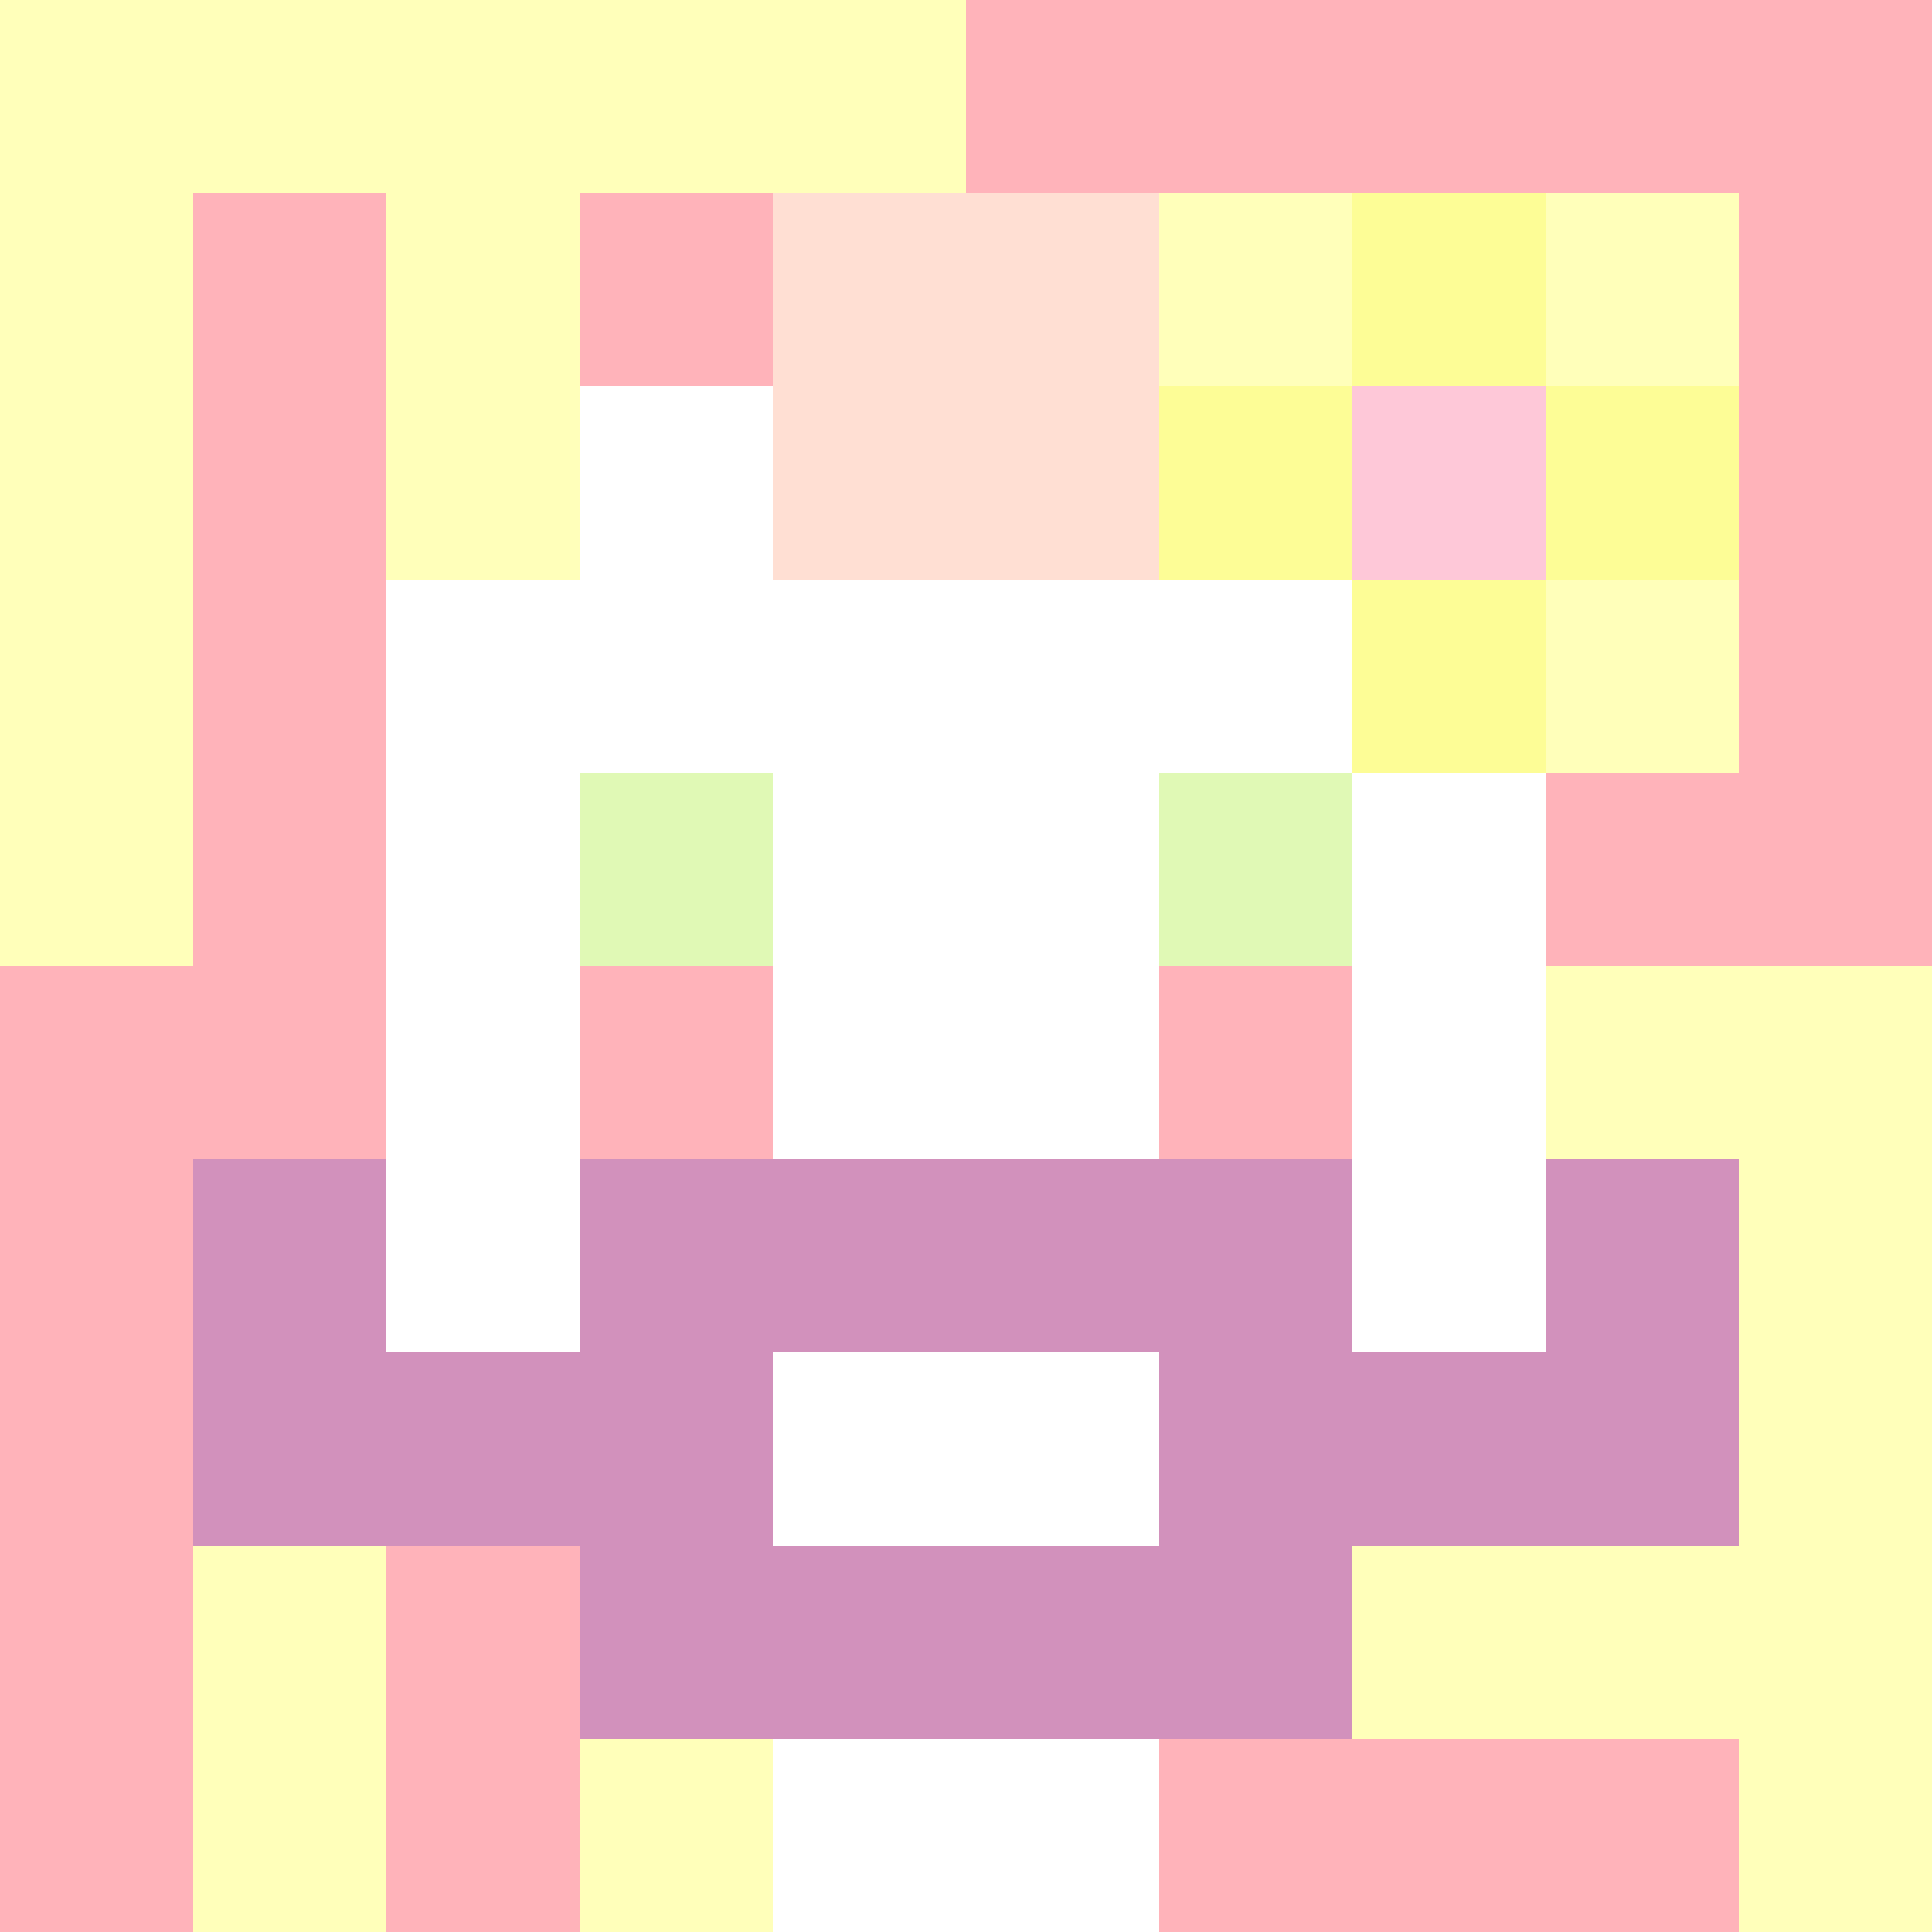
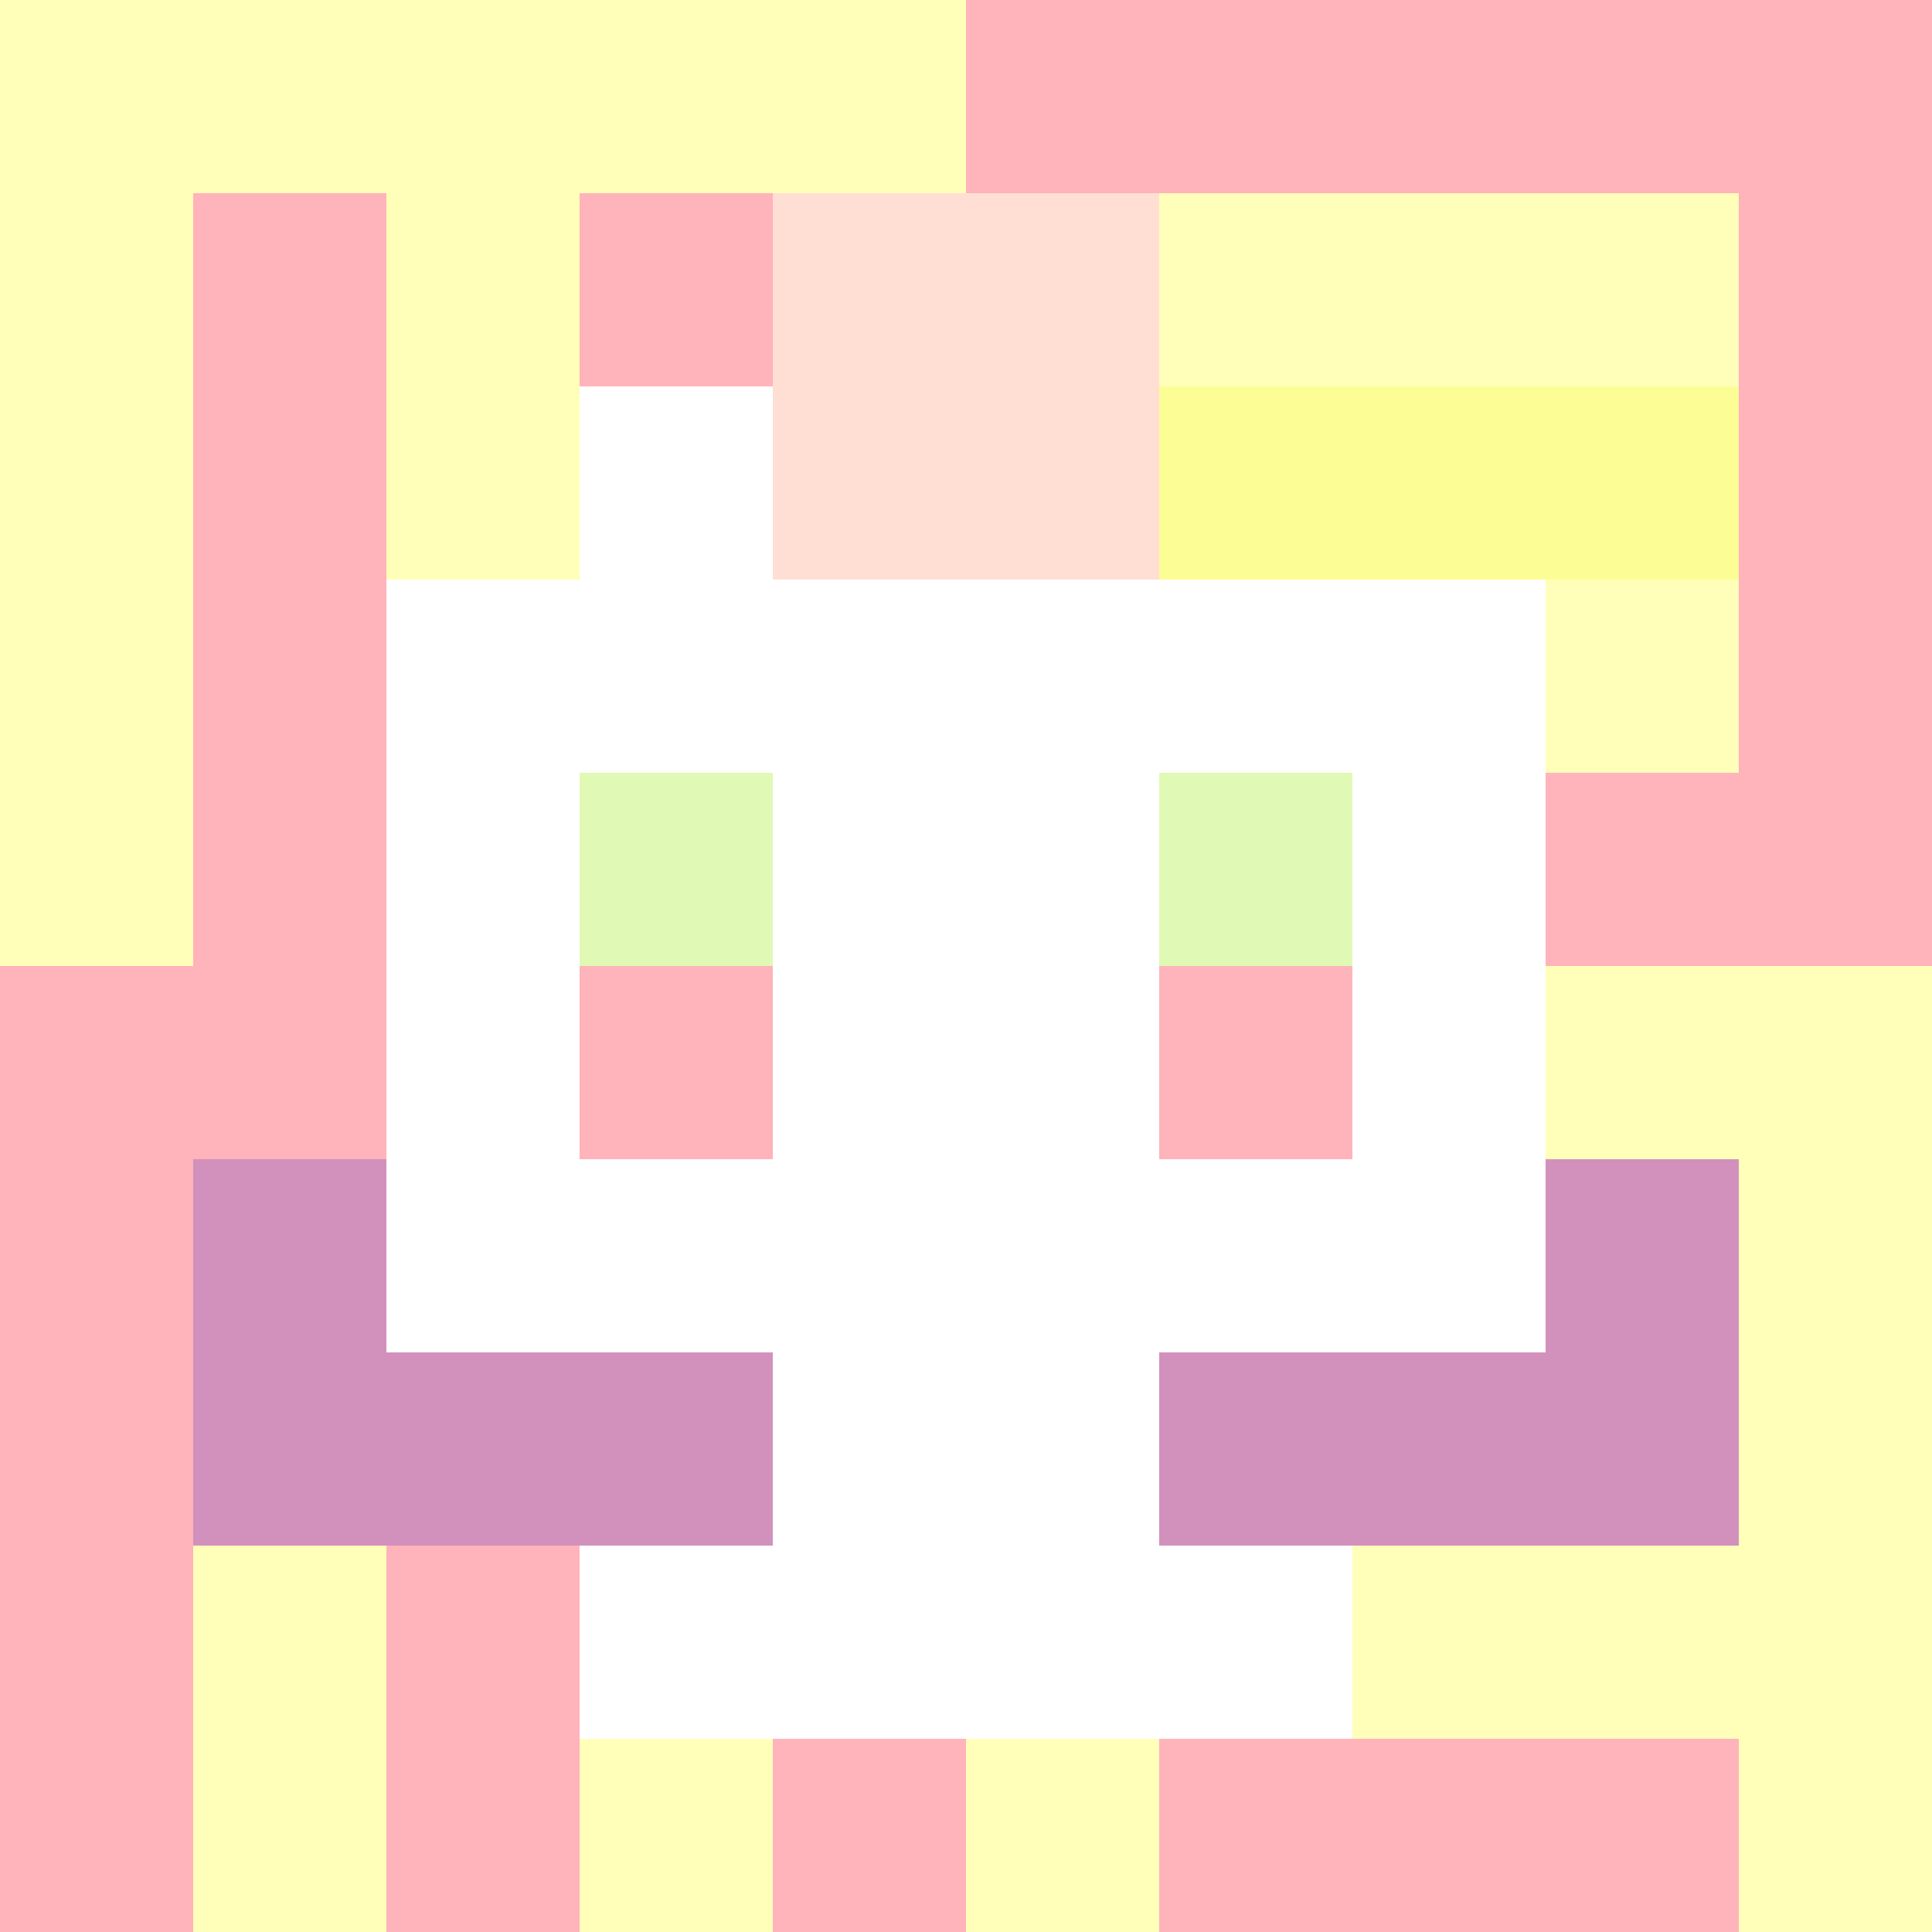
<svg xmlns="http://www.w3.org/2000/svg" version="1.1" width="600" height="600" viewBox="0 0 966 966">
  <title>'goose-pfp-flower' by Dmitri Cherniak</title>
  <desc>The Goose Is Loose</desc>
  <rect width="100%" height="100%" fill="#7272cc" />
  <g>
    <g id="0-0">
      <rect x="0" y="0" height="966" width="966" fill="#FFB3BA" />
      <g>
        <rect id="0-0-0-0-5-1" x="0" y="0" width="483" height="96.6" fill="#FFFFBA" />
        <rect id="0-0-0-0-1-5" x="0" y="0" width="96.6" height="483" fill="#FFFFBA" />
        <rect id="0-0-2-0-1-5" x="193.2" y="0" width="96.6" height="483" fill="#FFFFBA" />
        <rect id="0-0-4-0-1-5" x="386.4" y="0" width="96.6" height="483" fill="#FFFFBA" />
        <rect id="0-0-6-1-3-3" x="579.6" y="96.6" width="289.8" height="289.8" fill="#FFFFBA" />
        <rect id="0-0-1-6-1-4" x="96.6" y="579.6" width="96.6" height="386.4" fill="#FFFFBA" />
        <rect id="0-0-3-6-1-4" x="289.8" y="579.6" width="96.6" height="386.4" fill="#FFFFBA" />
        <rect id="0-0-5-5-5-1" x="483" y="483" width="483" height="96.6" fill="#FFFFBA" />
        <rect id="0-0-5-8-5-1" x="483" y="772.8" width="483" height="96.6" fill="#FFFFBA" />
        <rect id="0-0-5-5-1-5" x="483" y="483" width="96.6" height="483" fill="#FFFFBA" />
        <rect id="0-0-9-5-1-5" x="869.4" y="483" width="96.6" height="483" fill="#FFFFBA" />
      </g>
      <g>
        <rect id="0-0-3-2-4-7" x="289.8" y="193.2" width="386.4" height="676.2" fill="#FFFFFF" />
        <rect id="0-0-2-3-6-5" x="193.2" y="289.8" width="579.6" height="483" fill="#FFFFFF" />
-         <rect id="0-0-4-8-2-2" x="386.4" y="772.8" width="193.2" height="193.2" fill="#FFFFFF" />
        <rect id="0-0-1-6-8-1" x="96.6" y="579.6" width="772.8" height="96.6" fill="#FFFFFF" />
        <rect id="0-0-1-7-8-1" x="96.6" y="676.2" width="772.8" height="96.6" fill="#D291BC" />
-         <rect id="0-0-3-6-4-3" x="289.8" y="579.6" width="386.4" height="289.8" fill="#D291BC" />
        <rect id="0-0-4-7-2-1" x="386.4" y="676.2" width="193.2" height="96.6" fill="#FFFFFF" />
        <rect id="0-0-1-6-1-2" x="96.6" y="579.6" width="96.6" height="193.2" fill="#D291BC" />
        <rect id="0-0-8-6-1-2" x="772.8" y="579.6" width="96.6" height="193.2" fill="#D291BC" />
        <rect id="0-0-3-4-1-1" x="289.8" y="386.4" width="96.6" height="96.6" fill="#E0F9B5" />
        <rect id="0-0-6-4-1-1" x="579.6" y="386.4" width="96.6" height="96.6" fill="#E0F9B5" />
        <rect id="0-0-3-5-1-1" x="289.8" y="483" width="96.6" height="96.6" fill="#FFB3BA" />
        <rect id="0-0-6-5-1-1" x="579.6" y="483" width="96.6" height="96.6" fill="#FFB3BA" />
        <rect id="0-0-4-1-2-2" x="386.4" y="96.6" width="193.2" height="193.2" fill="#FFDFD3" />
        <rect id="0-0-6-2-3-1" x="579.6" y="193.2" width="289.8" height="96.6" fill="#FDFD96" />
-         <rect id="0-0-7-1-1-3" x="676.2" y="96.6" width="96.6" height="289.8" fill="#FDFD96" />
-         <rect id="0-0-7-2-1-1" x="676.2" y="193.2" width="96.6" height="96.6" fill="#FEC8D8" />
      </g>
    </g>
  </g>
</svg>